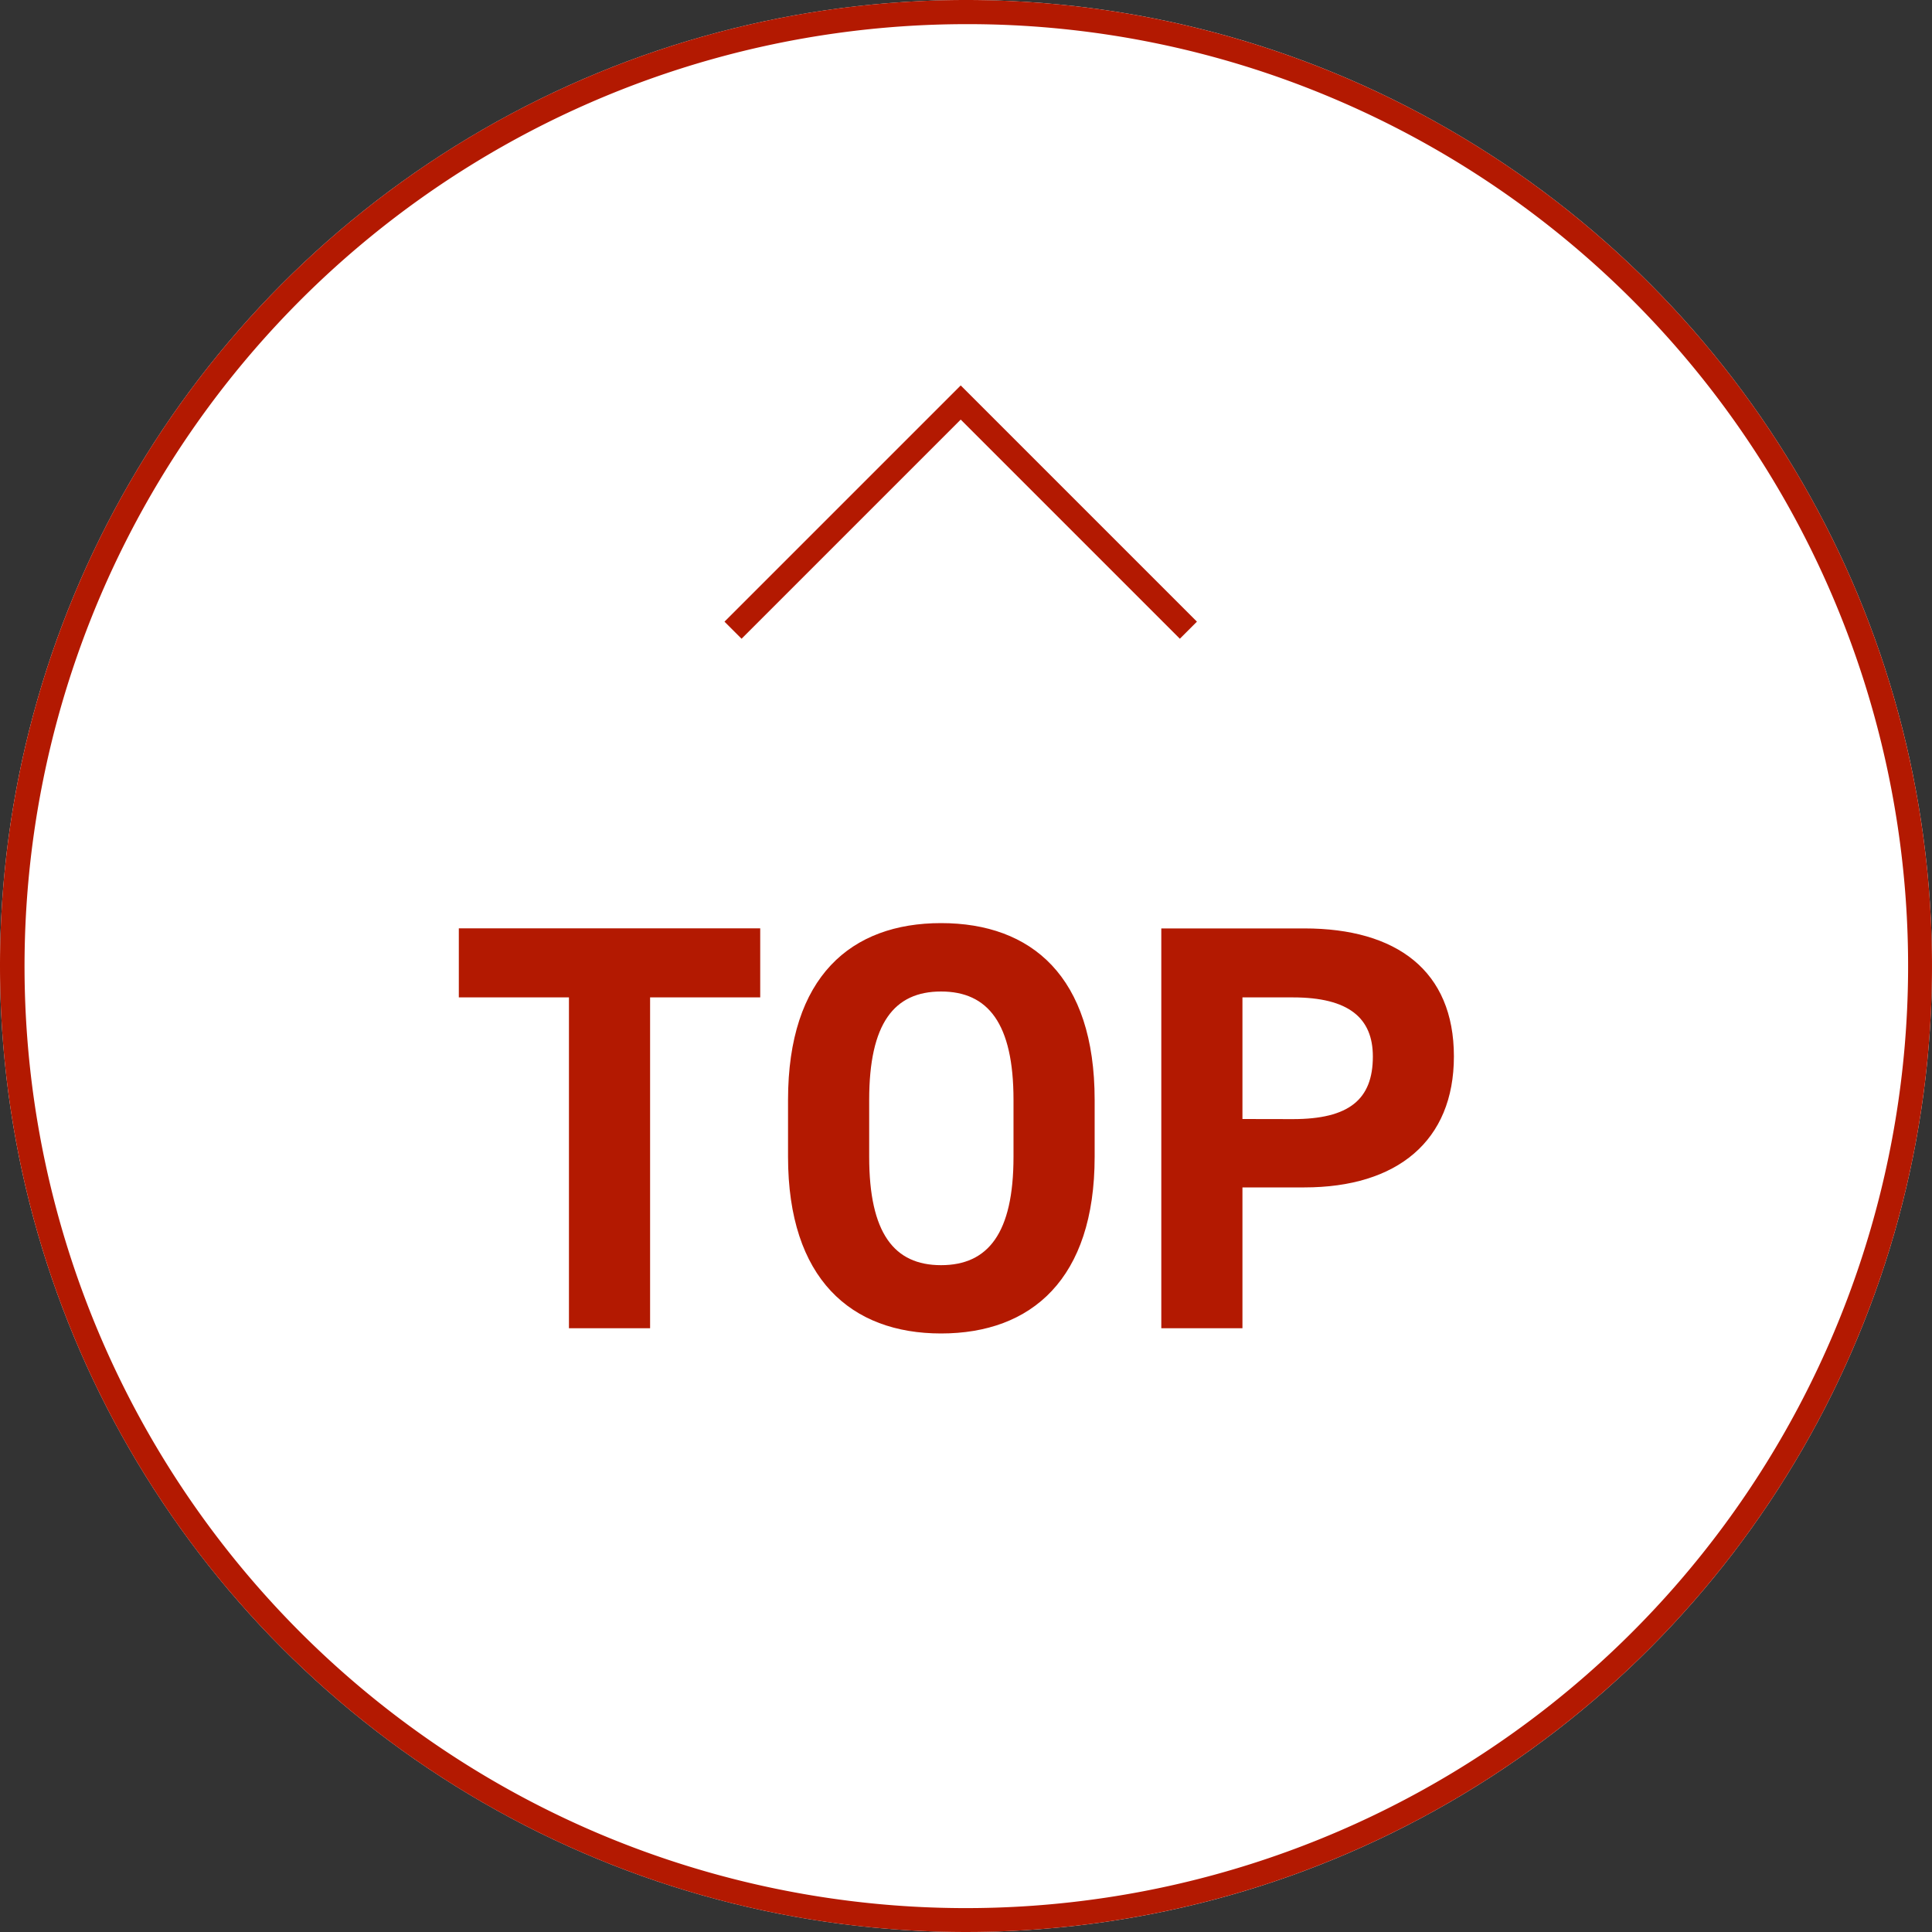
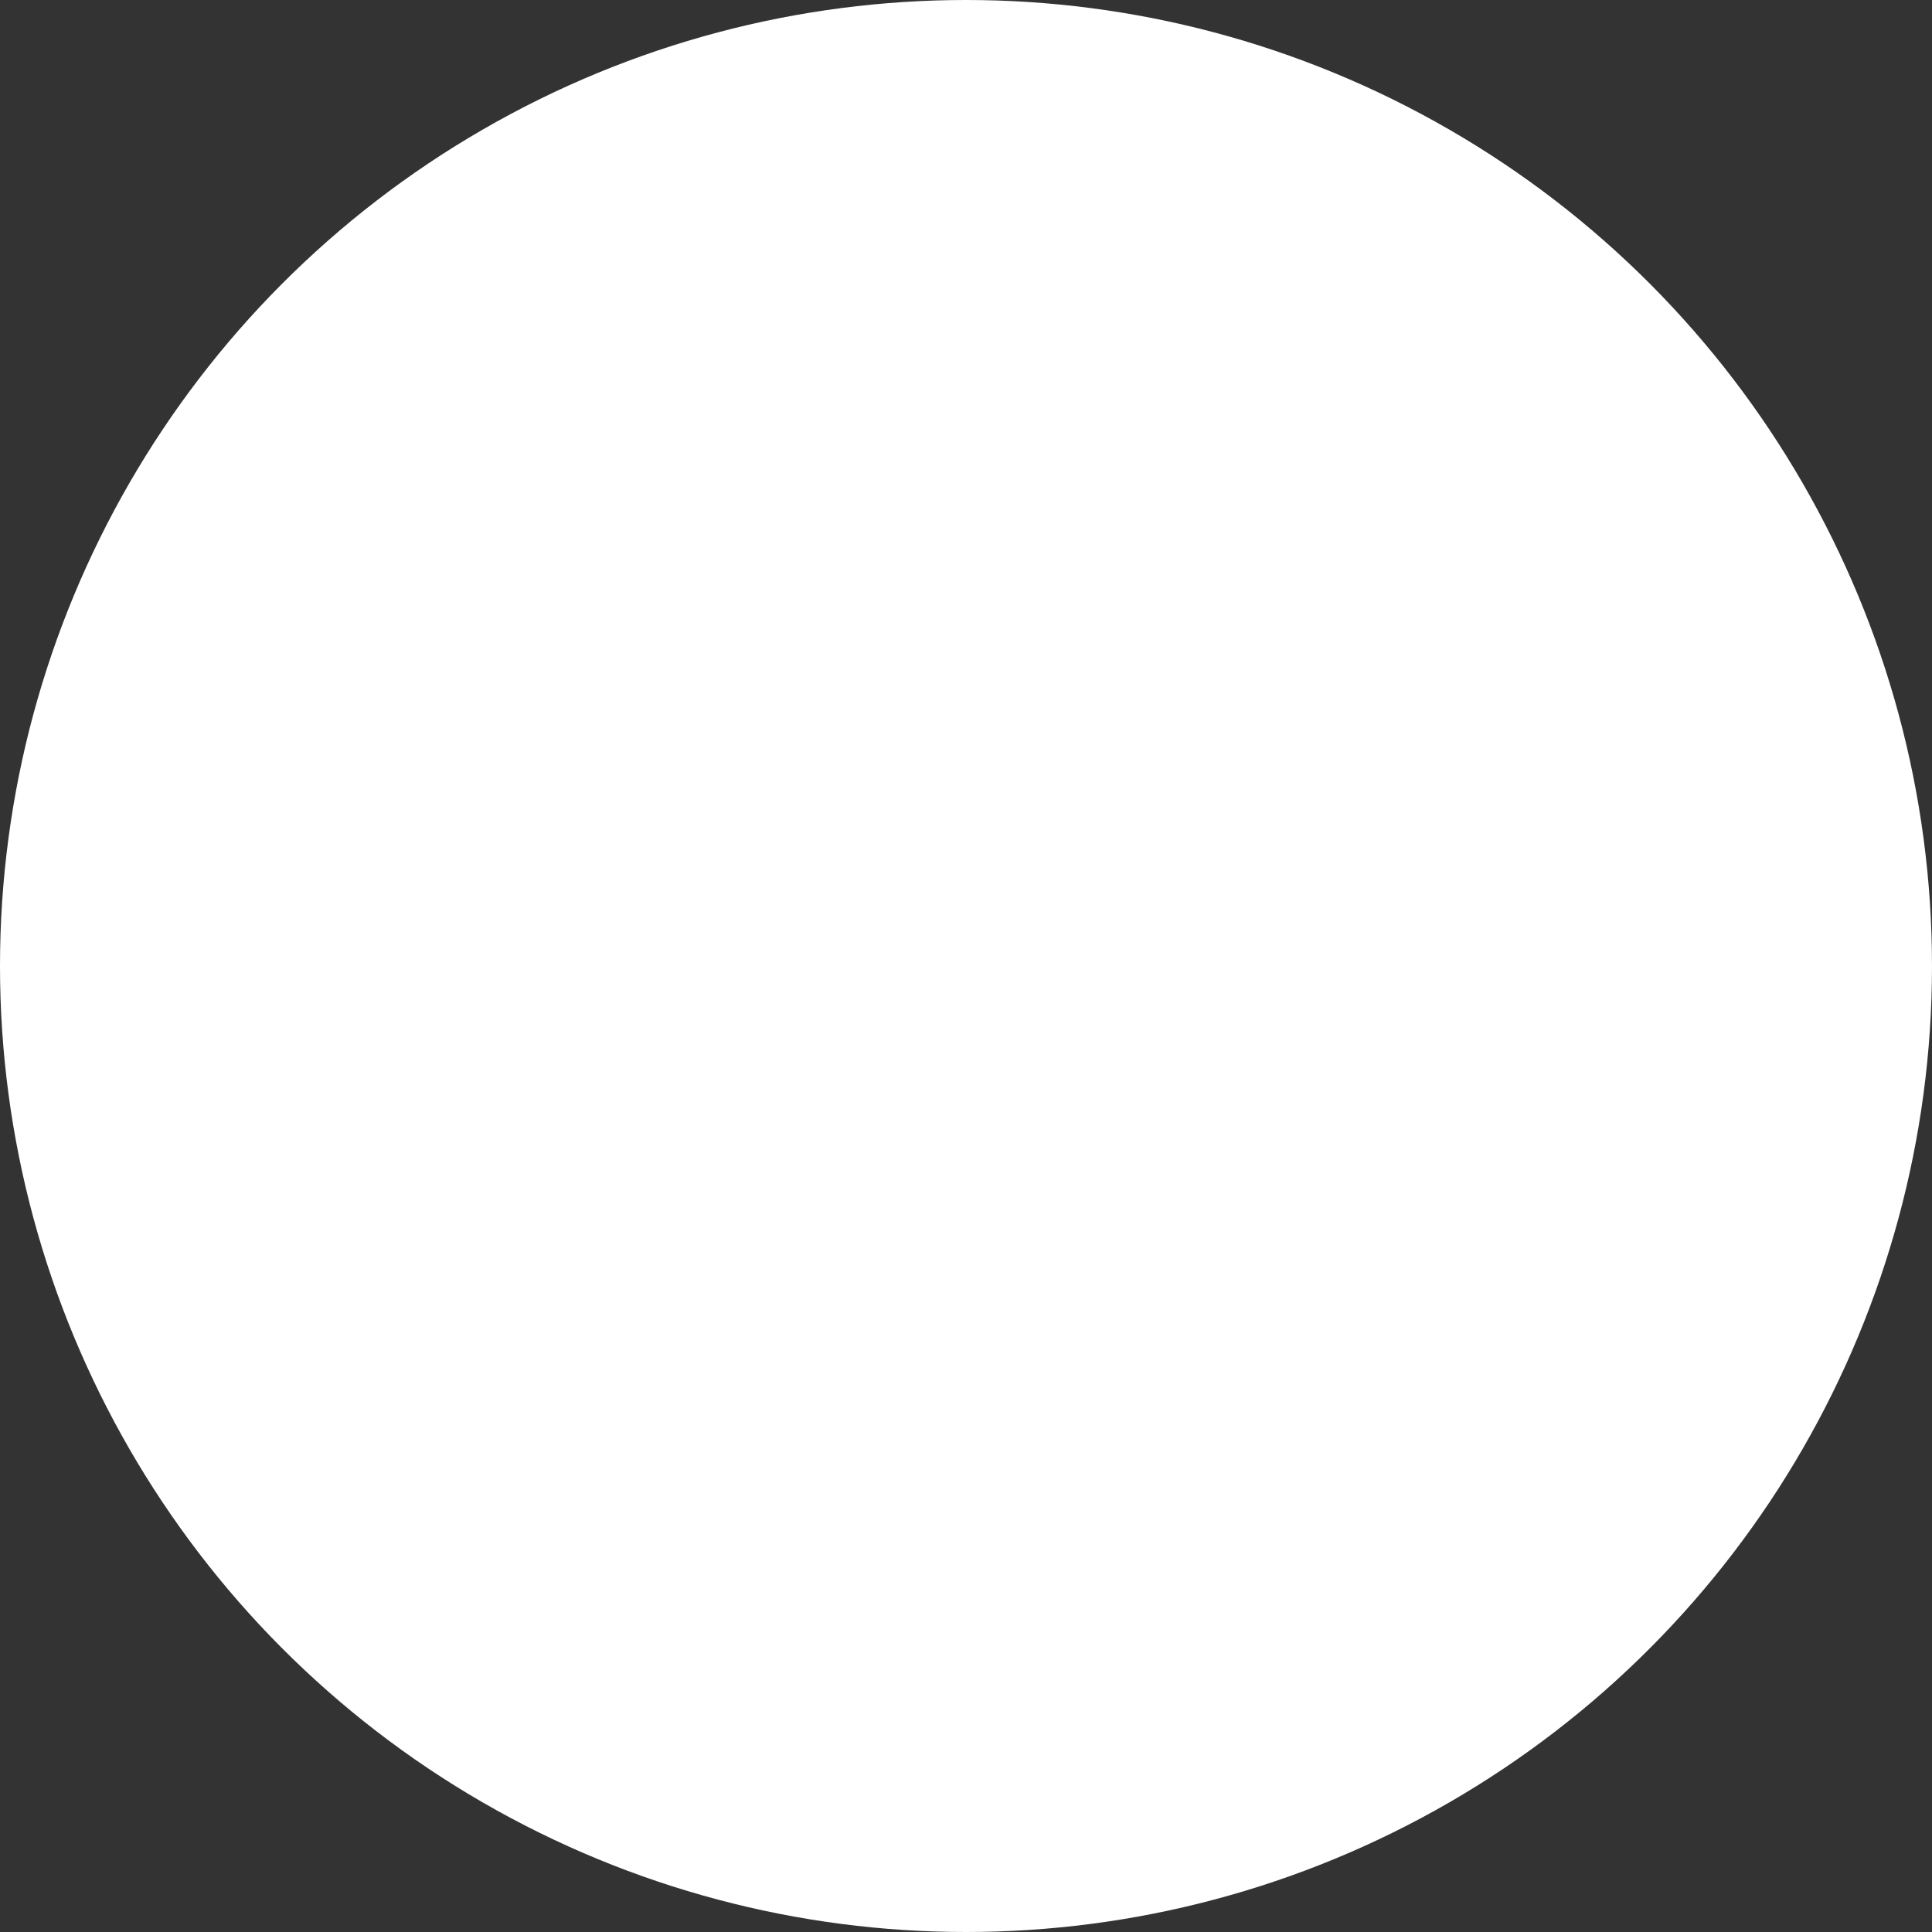
<svg xmlns="http://www.w3.org/2000/svg" width="80" height="80" viewBox="0 0 80 80">
  <rect x="0" y="0" width="80" height="80" fill="#333333" stroke="none" />
  <g transform="translate(-1800 -10314)">
    <circle cx="40" cy="40" r="40" transform="translate(1800 10314)" fill="#fff" />
-     <path d="M40,1A39.011,39.011,0,0,0,24.82,75.936,39.01,39.01,0,0,0,55.18,4.064,38.755,38.755,0,0,0,40,1m0-1A40,40,0,1,1,0,40,40,40,0,0,1,40,0Z" transform="translate(1800 10314)" fill="#b31901" />
-     <path d="M-20.712-16.56V-13.7h4.56V0h3.36V-13.7h4.56V-16.56ZM5.616-7.1V-9.456c0-5.112-2.616-7.32-6.36-7.32-3.72,0-6.336,2.208-6.336,7.32V-7.1C-7.08-2.04-4.464.216-.744.216,3,.216,5.616-2.04,5.616-7.1ZM-3.72-9.456c0-3.168,1.032-4.488,2.976-4.488s3,1.32,3,4.488V-7.1c0,3.168-1.056,4.488-3,4.488S-3.72-3.936-3.72-7.1ZM14.3-5.832c3.84,0,6.192-1.92,6.192-5.424,0-3.552-2.376-5.3-6.192-5.3H8.376V0h3.36V-5.832ZM11.736-8.664V-13.7h2.088c2.328,0,3.312.864,3.312,2.448,0,1.776-.984,2.592-3.312,2.592Z" transform="translate(1839.711 10369)" fill="#b31901" />
-     <path d="M13.833,13.833H0v-1H12.833V0h1Z" transform="translate(1839.781 10349.523) rotate(-135)" fill="#b31901" />
  </g>
</svg>